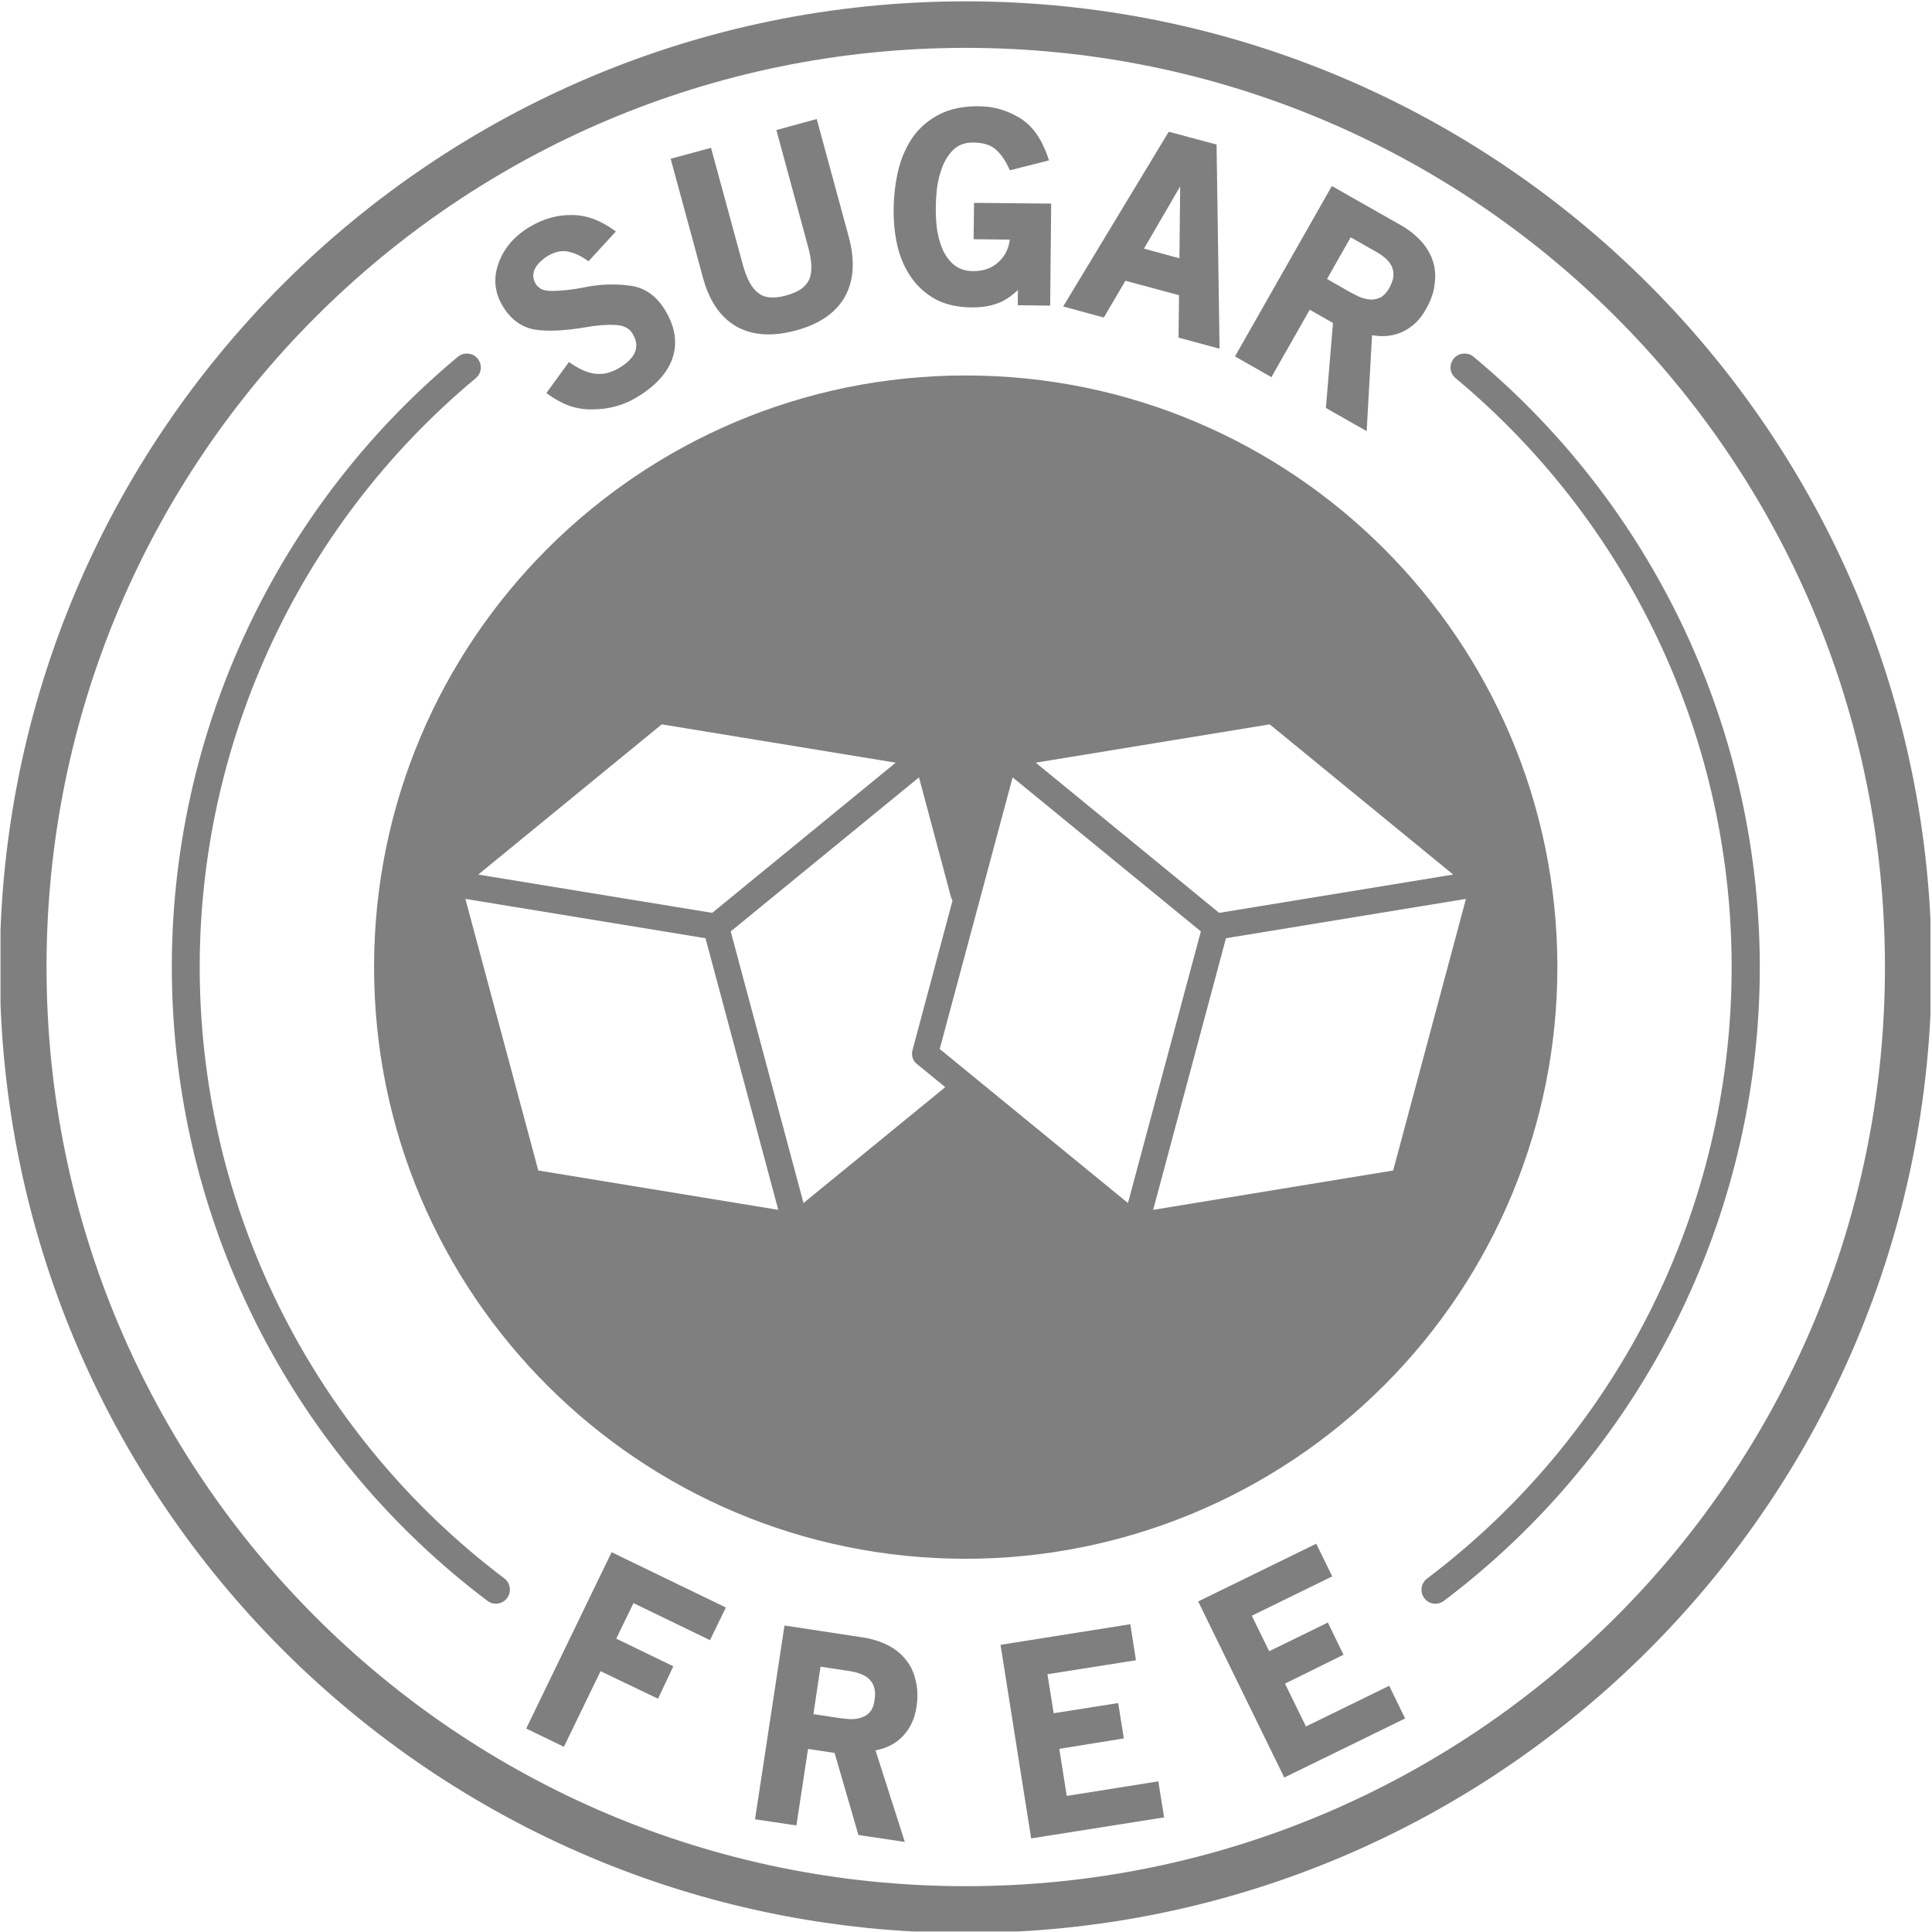
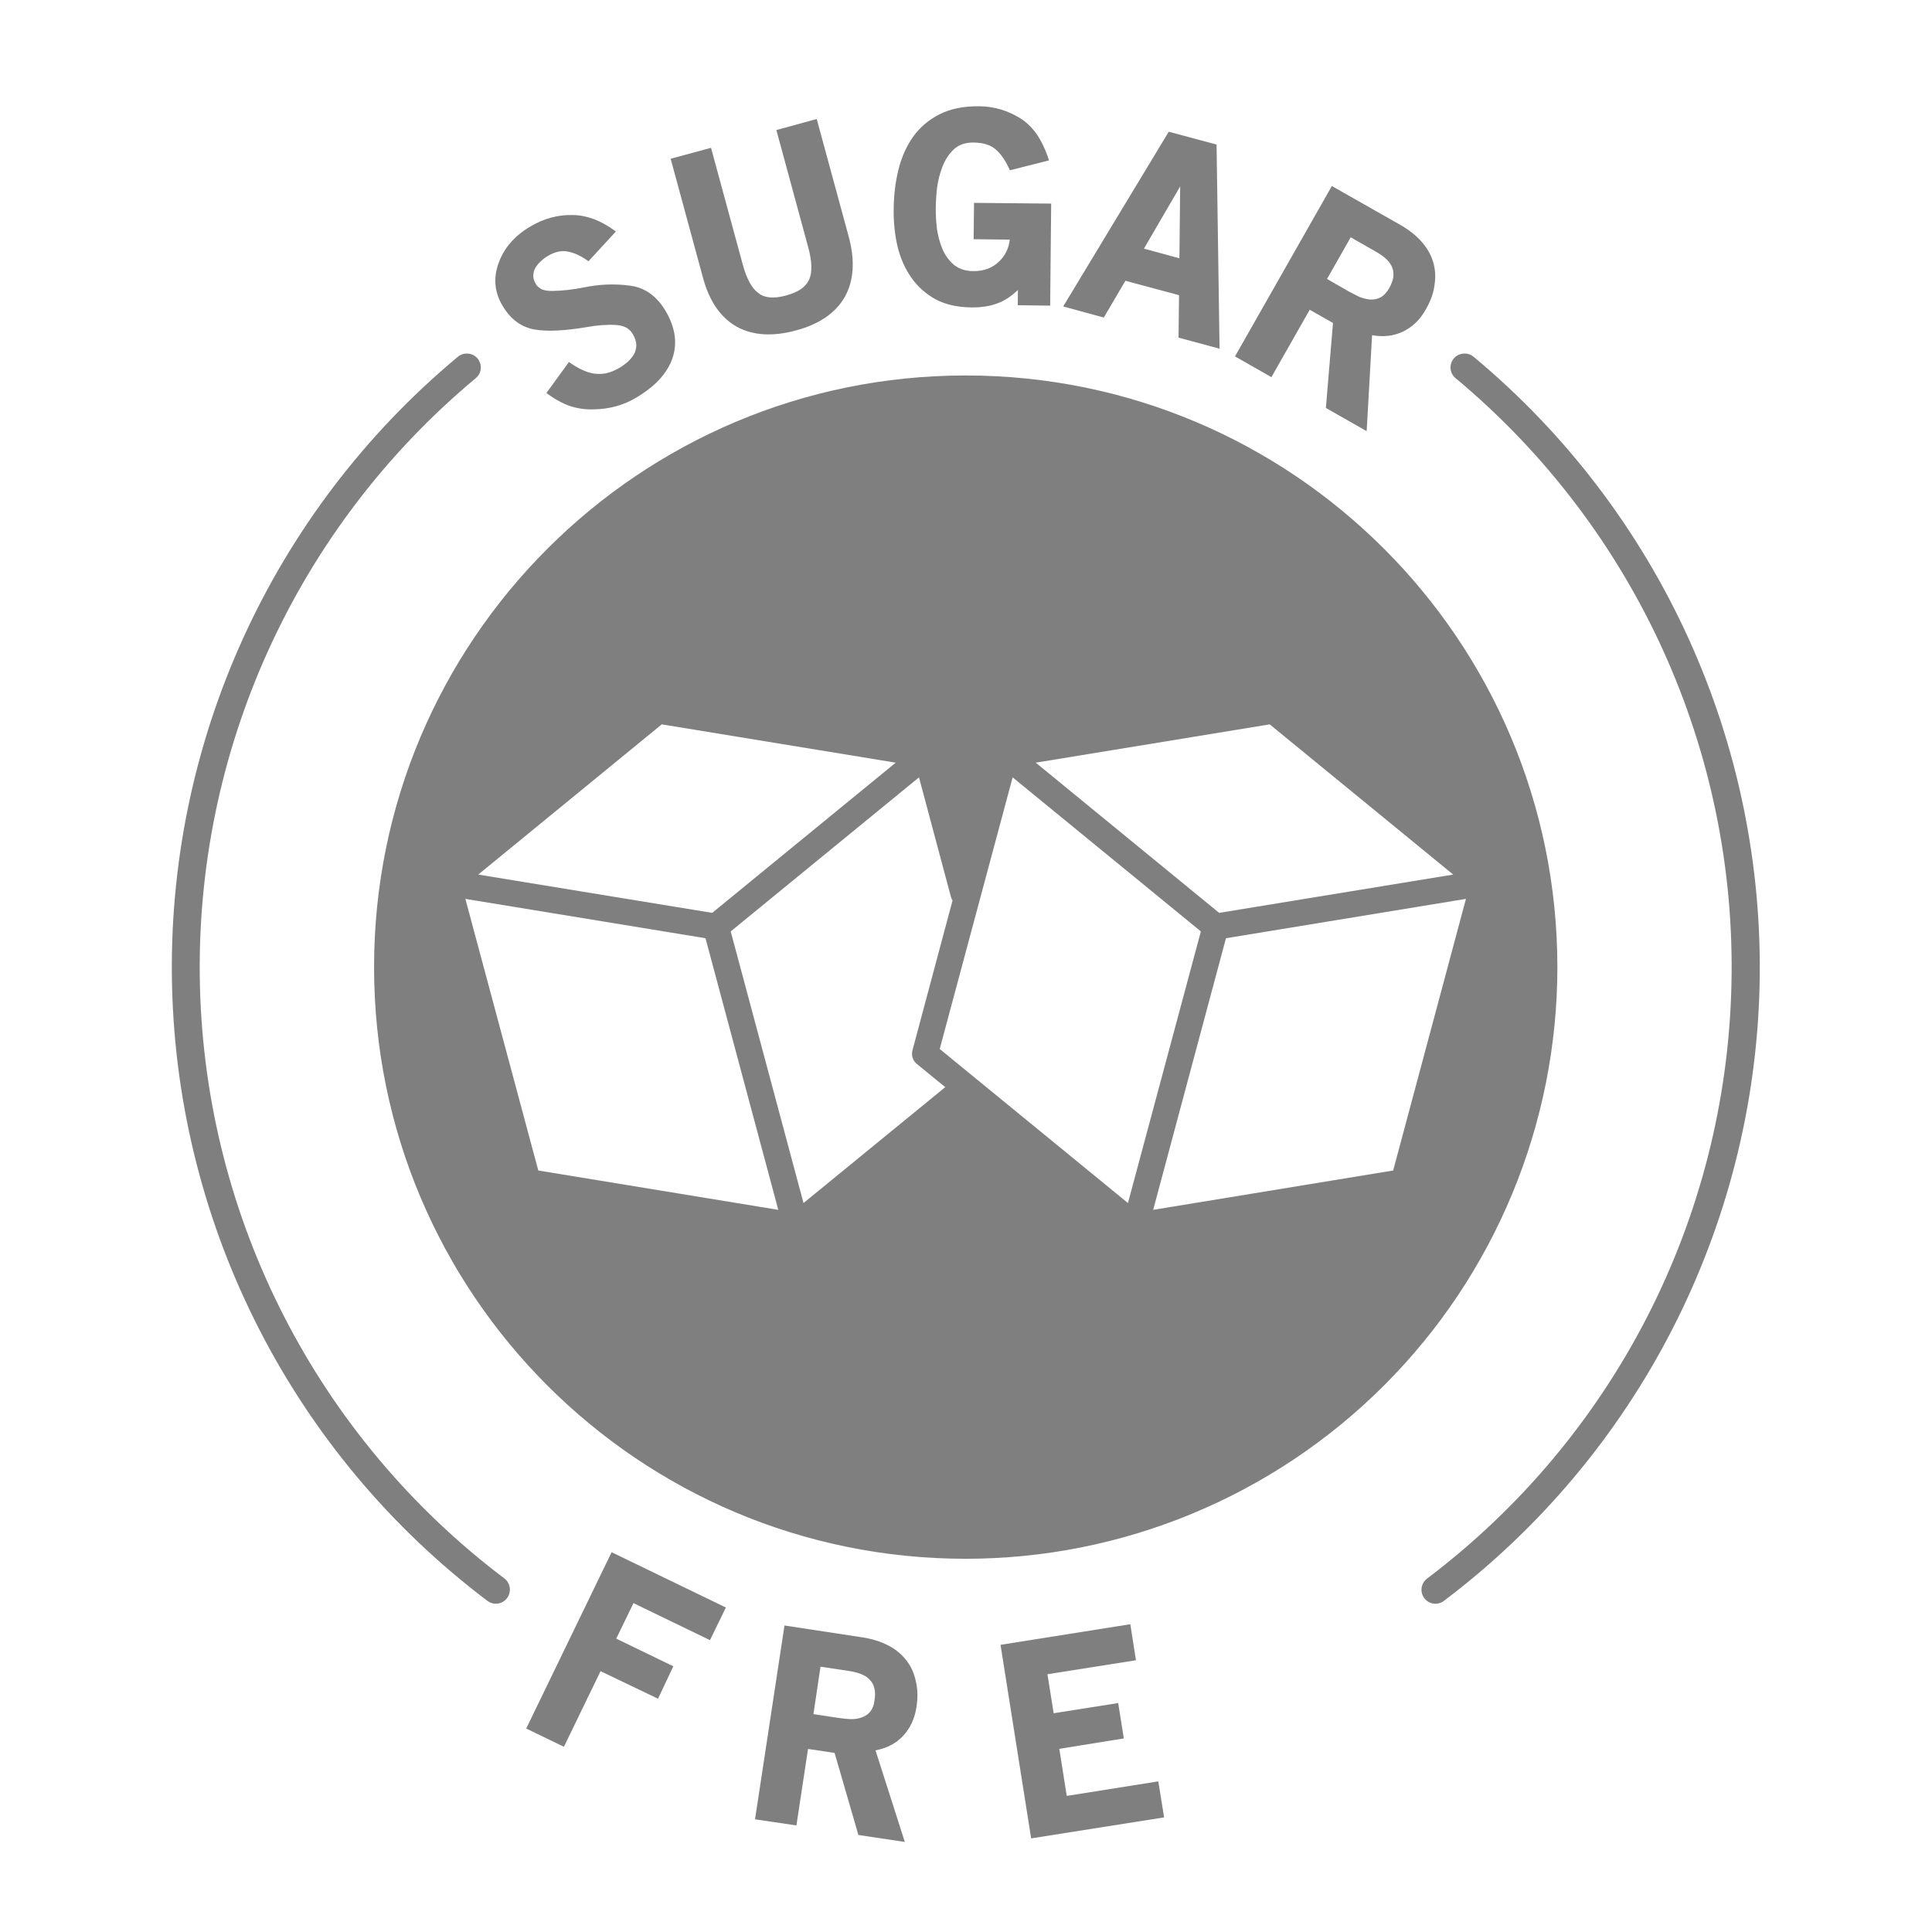
<svg xmlns="http://www.w3.org/2000/svg" version="1.0" preserveAspectRatio="xMidYMid meet" height="300" viewBox="0 0 224.88 225" zoomAndPan="magnify" width="300">
  <defs>
    <clipPath id="93aa542e01">
      <path clip-rule="nonzero" d="M 0 0.059 L 224.762 0.059 L 224.762 224.938 L 0 224.938 Z M 0 0.059" />
    </clipPath>
  </defs>
  <path fill-rule="evenodd" fill-opacity="1" d="M 170.664 104.684 L 162.188 136.316 L 134.238 140.898 L 142.715 109.266 Z M 54.137 104.684 L 82.102 109.266 L 90.578 140.898 L 62.629 136.316 Z M 117.871 90.531 L 139.793 108.473 L 131.301 140.105 L 109.379 122.164 Z M 106.965 90.531 L 110.68 104.43 C 110.723 104.594 110.797 104.742 110.871 104.875 L 106.203 122.328 C 106.051 122.91 106.246 123.527 106.707 123.898 L 110.023 126.609 L 93.516 140.105 L 85.039 108.473 Z M 147.809 84.359 L 169.18 101.852 L 141.922 106.312 L 120.562 88.82 Z M 77.008 84.359 L 104.254 88.82 L 82.883 106.312 L 55.637 101.852 Z M 112.402 43.727 C 74.359 43.727 43.504 74.578 43.504 112.625 C 43.504 150.684 74.344 181.535 112.402 181.535 C 130.672 181.535 148.199 174.27 161.125 161.348 C 174.051 148.438 181.312 130.895 181.312 112.625 C 181.297 74.578 150.461 43.727 112.402 43.727 Z M 112.402 43.727" fill="#7f7f7f" />
  <path fill-rule="evenodd" fill-opacity="1" d="M 54.258 41.176 C 53.898 41.176 53.535 41.312 53.254 41.555 C 31.57 59.617 19.301 86.605 19.977 114.84 C 20.652 143.055 34.172 169.43 56.699 186.43 C 57.422 186.984 58.453 186.836 58.992 186.117 C 59.531 185.395 59.398 184.367 58.68 183.824 C 36.93 167.41 23.867 141.977 23.223 114.75 C 22.578 87.52 34.414 61.488 55.336 44.051 C 56.535 43.062 55.816 41.129 54.258 41.176 Z M 54.258 41.176" fill="#7f7f7f" />
  <g clip-path="url(#93aa542e01)">
-     <path fill-rule="evenodd" fill-opacity="1" d="M 112.402 5.574 C 171.562 5.574 219.461 53.457 219.461 112.621 C 219.461 171.77 171.562 219.664 112.402 219.664 C 53.254 219.664 5.359 171.77 5.359 112.621 C 5.359 53.457 53.254 5.574 112.402 5.574 Z M 112.402 0.156 C 50.32 0.156 -0.082 50.527 -0.082 112.621 C -0.082 174.703 50.316 225.105 112.402 225.105 C 174.496 225.105 224.898 174.703 224.898 112.621 C 224.898 50.527 174.496 0.156 112.402 0.156 Z M 112.402 0.156" fill="#7f7f7f" />
-   </g>
+     </g>
  <path fill-rule="nonzero" fill-opacity="1" d="M 73.715 186.699 L 82.625 191.012 L 84.473 187.211 L 71.168 180.77 L 61.223 201.305 L 65.613 203.43 L 69.879 194.625 L 76.574 197.832 L 78.355 194.055 L 71.707 190.836 Z M 73.715 186.699" fill="#7f7f7f" />
  <path fill-rule="nonzero" fill-opacity="1" d="M 101.301 195.703 C 101.543 195.957 101.695 196.285 101.781 196.676 C 101.875 197.047 101.875 197.516 101.781 198.039 C 101.711 198.625 101.516 199.074 101.246 199.387 C 100.973 199.688 100.645 199.906 100.242 200.031 C 99.852 200.164 99.414 200.227 98.953 200.211 C 98.473 200.18 98.008 200.133 97.547 200.062 L 94.672 199.625 L 95.496 194.102 L 98.863 194.609 C 100.027 194.793 100.855 195.148 101.301 195.703 Z M 99.91 213.703 L 105.316 214.512 L 101.902 203.848 C 103.219 203.594 104.285 203.043 105.105 202.172 C 105.945 201.273 106.457 200.164 106.668 198.832 C 106.852 197.68 106.816 196.645 106.578 195.719 C 106.371 194.773 105.992 193.965 105.422 193.277 C 104.887 192.602 104.195 192.035 103.328 191.598 C 102.457 191.16 101.469 190.848 100.363 190.684 L 91.301 189.305 L 87.871 211.875 L 92.691 212.59 L 94.043 203.68 L 97.137 204.145 Z M 99.91 213.703" fill="#7f7f7f" />
  <path fill-rule="nonzero" fill-opacity="1" d="M 120.027 214.098 L 135.512 211.652 L 134.836 207.457 L 124.172 209.152 L 123.305 203.668 L 130.82 202.457 L 130.164 198.336 L 122.648 199.523 L 121.926 194.98 L 132.234 193.352 L 131.574 189.156 L 116.461 191.555 Z M 120.027 214.098" fill="#7f7f7f" />
-   <path fill-rule="nonzero" fill-opacity="1" d="M 149.504 207.012 L 163.578 200.133 L 161.723 196.328 L 152.031 201.062 L 149.59 196.074 L 156.402 192.711 L 154.582 188.961 L 147.746 192.301 L 145.727 188.168 L 155.09 183.586 L 153.23 179.781 L 139.48 186.504 Z M 149.504 207.012" fill="#7f7f7f" />
  <path fill-rule="nonzero" fill-opacity="1" d="M 78.238 41.773 C 78.852 39.992 78.598 38.152 77.457 36.219 C 76.41 34.449 74.988 33.445 73.191 33.254 C 71.469 33.027 69.715 33.105 67.918 33.477 C 66.645 33.73 65.434 33.867 64.309 33.883 C 63.77 33.895 63.336 33.82 63.02 33.688 C 62.723 33.523 62.48 33.324 62.332 33.055 C 62.137 32.727 62.031 32.398 62.047 32.082 C 62.062 31.734 62.137 31.438 62.301 31.184 C 62.465 30.895 62.676 30.645 62.91 30.434 C 63.184 30.18 63.453 29.969 63.738 29.805 C 64.609 29.293 65.43 29.129 66.195 29.324 C 66.945 29.488 67.707 29.863 68.473 30.43 L 71.664 26.957 C 70.746 26.281 69.879 25.805 69.07 25.504 C 68.246 25.207 67.422 25.043 66.586 25.043 C 64.906 25.008 63.289 25.445 61.734 26.359 C 59.891 27.441 58.648 28.859 58.016 30.613 C 57.375 32.352 57.523 34.016 58.453 35.586 C 59.383 37.176 60.641 38.102 62.227 38.383 C 63.711 38.625 65.715 38.523 68.219 38.102 C 69.473 37.879 70.629 37.785 71.664 37.848 C 72.594 37.895 73.254 38.25 73.625 38.895 C 73.898 39.344 74.027 39.766 74.047 40.148 C 74.047 40.527 73.969 40.887 73.789 41.23 C 73.613 41.543 73.375 41.828 73.074 42.113 C 72.762 42.383 72.414 42.641 72.039 42.863 C 71.52 43.164 70.992 43.371 70.496 43.48 C 69.988 43.57 69.508 43.57 69.027 43.496 C 68.566 43.402 68.098 43.254 67.637 43.027 C 67.156 42.789 66.68 42.504 66.199 42.16 L 63.574 45.77 C 64.551 46.492 65.477 47 66.363 47.301 C 67.246 47.582 68.16 47.715 69.121 47.672 C 70.914 47.645 72.535 47.191 73.953 46.355 C 76.172 45.059 77.609 43.527 78.238 41.773 Z M 78.238 41.773" fill="#7f7f7f" />
  <path fill-rule="nonzero" fill-opacity="1" d="M 98.336 34.559 C 99.383 32.672 99.535 30.336 98.773 27.531 L 95.055 13.859 L 90.355 15.145 L 94.055 28.762 C 94.52 30.453 94.547 31.727 94.172 32.566 C 93.977 32.984 93.664 33.348 93.23 33.66 C 92.793 33.957 92.211 34.215 91.461 34.422 C 90.055 34.797 88.988 34.711 88.273 34.137 C 87.512 33.609 86.891 32.477 86.43 30.766 L 82.746 17.215 L 78.043 18.488 L 81.816 32.371 C 82.555 35.098 83.867 36.984 85.742 38.051 C 87.629 39.082 89.934 39.215 92.629 38.484 C 95.371 37.75 97.273 36.434 98.336 34.559 Z M 98.336 34.559" fill="#7f7f7f" />
  <path fill-rule="nonzero" fill-opacity="1" d="M 118.469 35.547 L 122.242 35.594 L 122.359 23.711 L 113.375 23.625 L 113.328 27.859 L 117.539 27.906 C 117.414 28.91 117.031 29.734 116.34 30.406 C 115.559 31.199 114.523 31.59 113.254 31.574 C 112.344 31.559 111.594 31.309 110.996 30.812 C 110.441 30.316 109.992 29.707 109.676 28.957 C 109.379 28.223 109.168 27.43 109.047 26.59 C 108.953 25.738 108.91 24.957 108.922 24.254 C 108.922 23.578 108.969 22.801 109.062 21.934 C 109.18 21.031 109.391 20.176 109.707 19.383 C 110.02 18.59 110.453 17.934 111.004 17.406 C 111.59 16.852 112.355 16.598 113.297 16.598 C 114.48 16.613 115.363 16.898 115.953 17.453 C 116.562 17.988 117.086 18.785 117.551 19.832 L 122.105 18.68 C 121.715 17.453 121.234 16.449 120.699 15.668 C 120.16 14.875 119.5 14.246 118.754 13.77 C 117.27 12.852 115.668 12.387 113.945 12.375 C 112.129 12.359 110.59 12.672 109.316 13.332 C 108.059 13.977 107.039 14.859 106.246 15.969 C 105.484 17.074 104.914 18.348 104.555 19.82 C 104.211 21.27 104.027 22.797 104.016 24.418 C 104 25.902 104.148 27.324 104.461 28.684 C 104.793 30.051 105.316 31.246 106.051 32.297 C 106.773 33.344 107.715 34.199 108.867 34.84 C 110.039 35.473 111.445 35.785 113.09 35.801 C 114.195 35.812 115.172 35.664 116.012 35.363 C 116.852 35.078 117.676 34.543 118.484 33.773 Z M 118.469 35.547" fill="#7f7f7f" />
  <path fill-rule="nonzero" fill-opacity="1" d="M 137.383 21.707 L 137.293 30.082 L 133.164 28.957 Z M 137.191 39.32 L 141.969 40.609 L 141.621 16.836 L 136.051 15.34 L 123.758 35.691 L 128.488 36.98 L 131.004 32.699 L 137.25 34.379 Z M 137.191 39.32" fill="#7f7f7f" />
  <path fill-rule="nonzero" fill-opacity="1" d="M 162.098 31.215 C 162.215 31.527 162.246 31.891 162.203 32.281 C 162.141 32.684 161.973 33.109 161.723 33.57 C 161.422 34.078 161.09 34.438 160.719 34.633 C 160.359 34.812 159.969 34.898 159.551 34.887 C 159.148 34.859 158.727 34.75 158.277 34.586 C 157.855 34.379 157.438 34.168 157.016 33.941 L 154.484 32.488 L 157.242 27.637 L 160.207 29.328 C 161.242 29.914 161.875 30.547 162.098 31.215 Z M 154.352 47.512 L 159.102 50.211 L 159.73 39.035 C 161.066 39.277 162.266 39.125 163.328 38.617 C 164.438 38.078 165.32 37.238 165.977 36.055 C 166.562 35.051 166.91 34.066 167.012 33.117 C 167.16 32.16 167.086 31.266 166.816 30.426 C 166.562 29.605 166.102 28.824 165.457 28.105 C 164.812 27.383 163.988 26.738 163.016 26.188 L 155.047 21.664 L 143.766 41.508 L 148.008 43.922 L 152.469 36.074 L 155.18 37.613 Z M 154.352 47.512" fill="#7f7f7f" />
  <path fill-rule="evenodd" fill-opacity="1" d="M 170.574 41.176 C 170.934 41.176 171.277 41.312 171.562 41.555 C 193.266 59.617 205.52 86.605 204.859 114.84 C 204.184 143.055 190.629 169.43 168.105 186.43 C 167.391 186.984 166.355 186.848 165.812 186.117 C 165.262 185.395 165.426 184.367 166.156 183.824 C 187.891 167.41 200.941 141.98 201.582 114.75 C 202.238 87.523 190.395 61.492 169.473 44.055 C 168.25 43.062 169 41.105 170.574 41.176 Z M 170.574 41.176" fill="#7f7f7f" />
</svg>